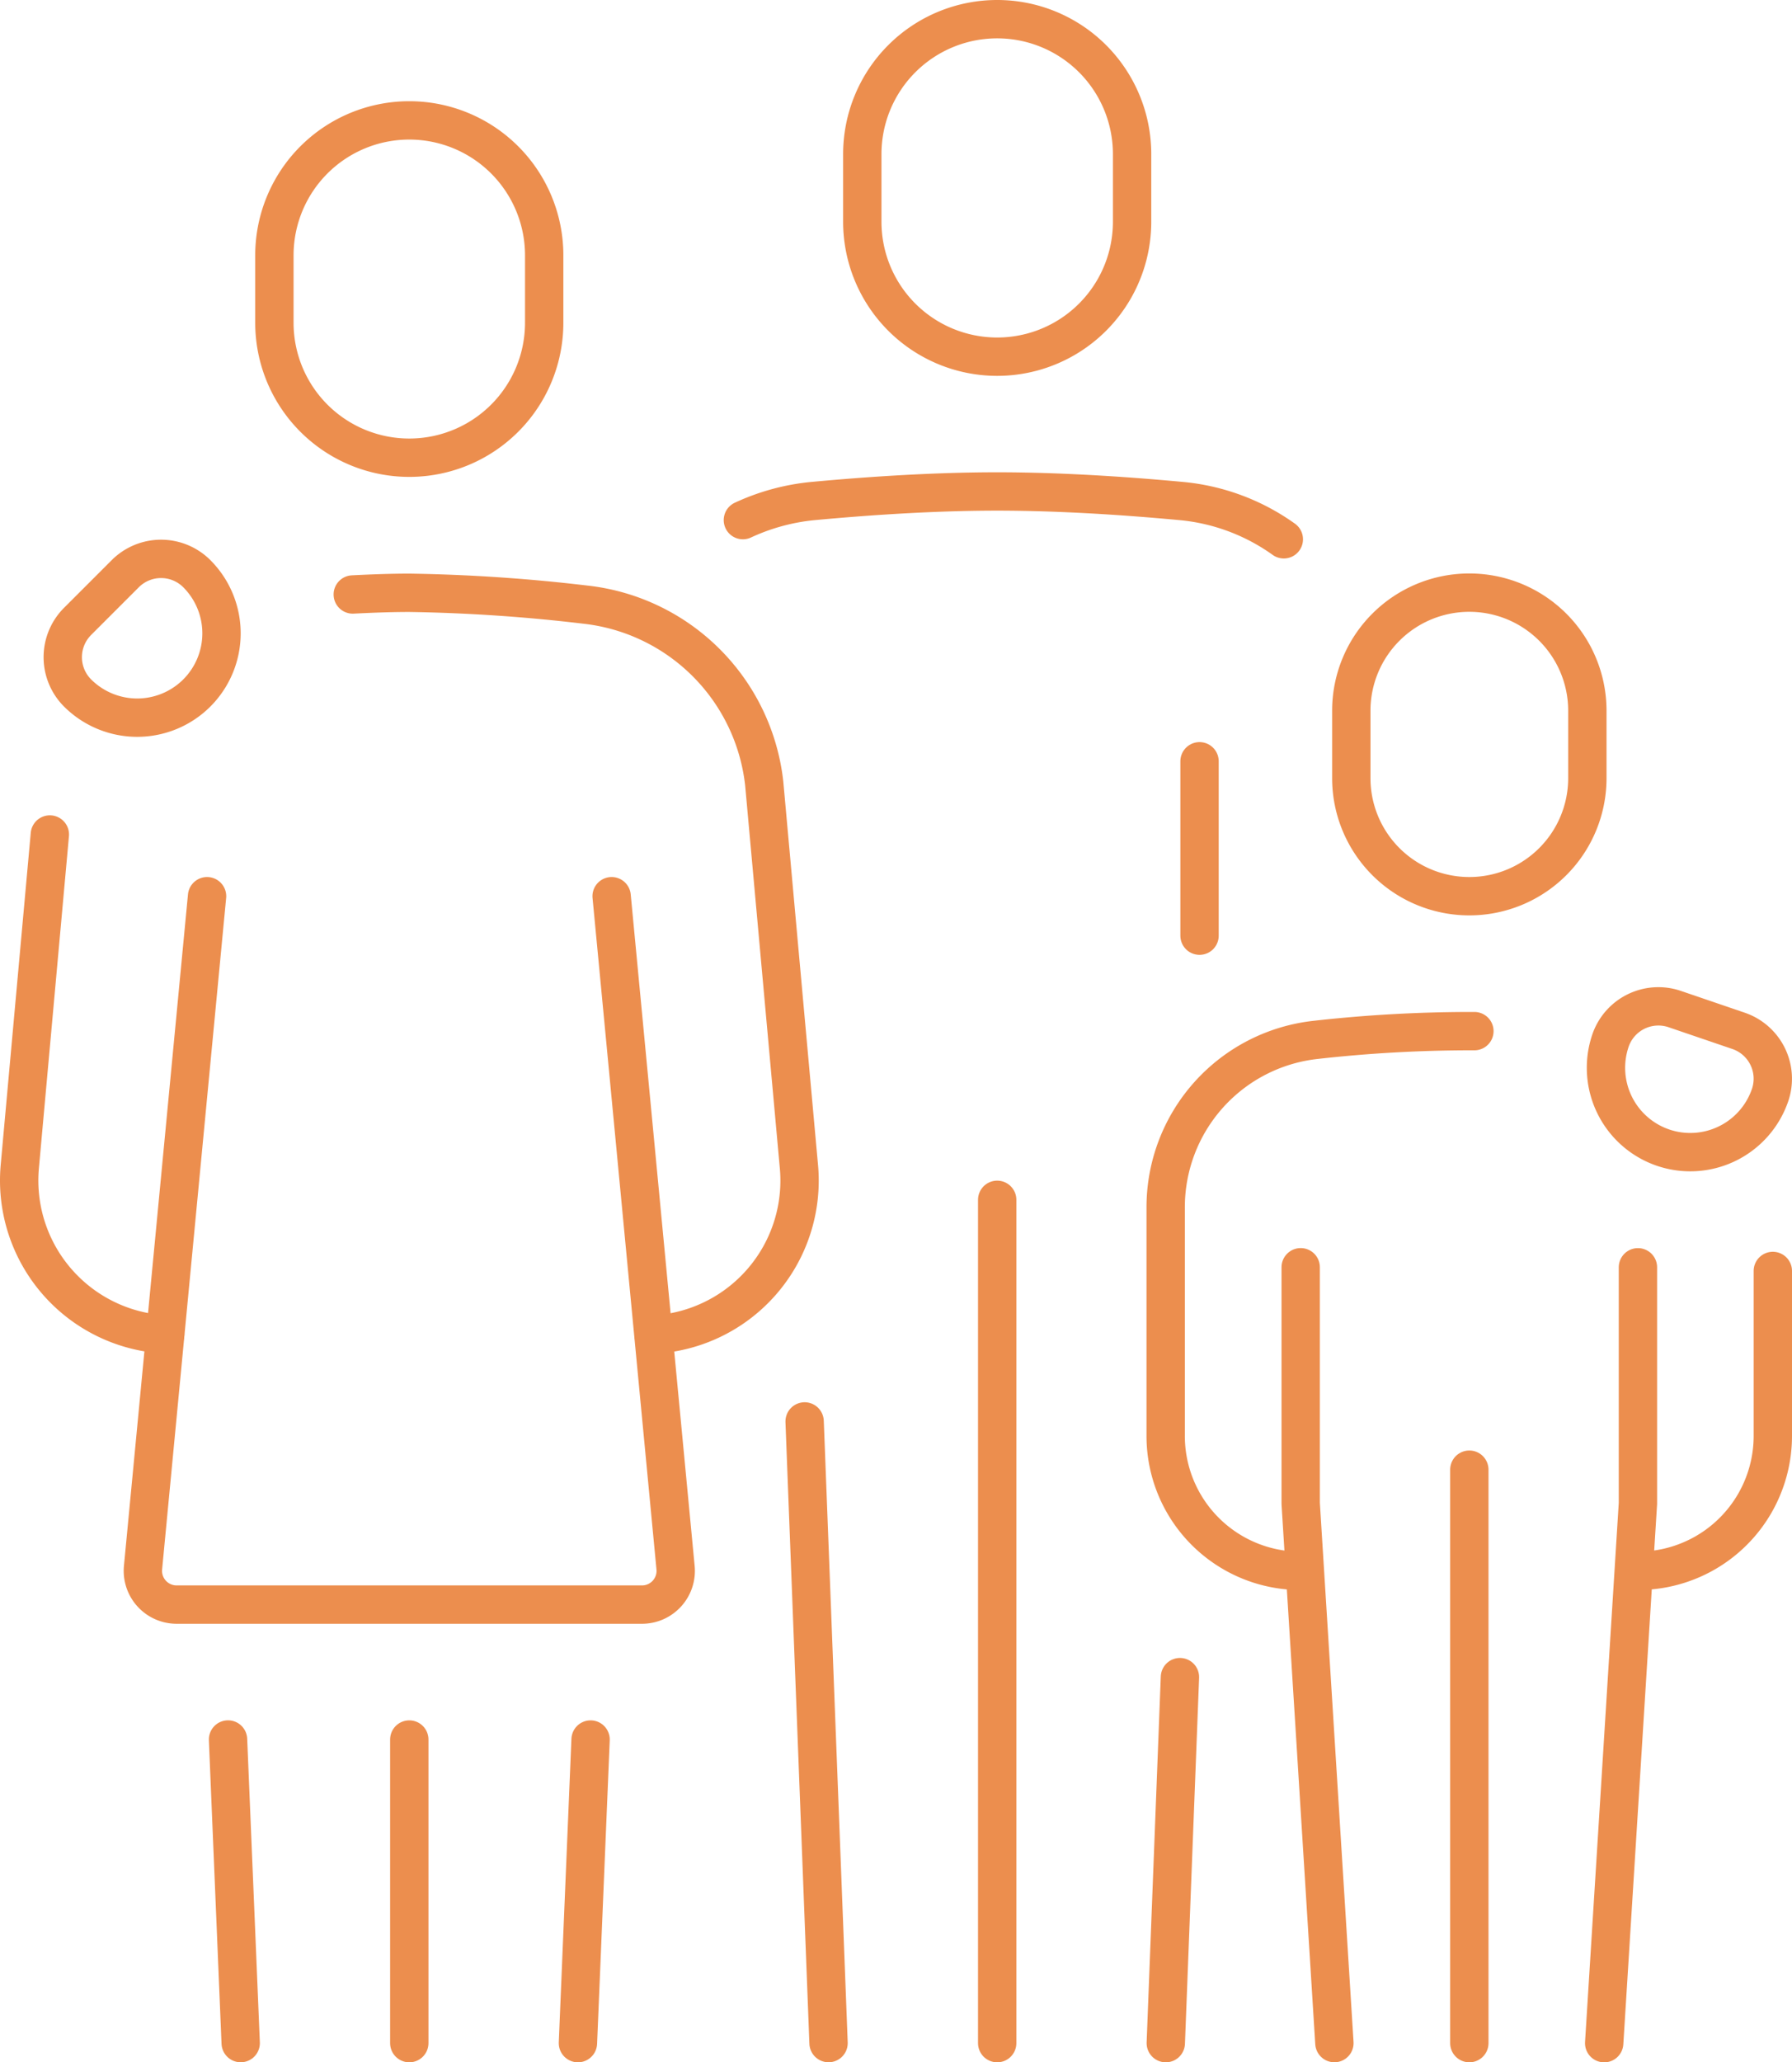
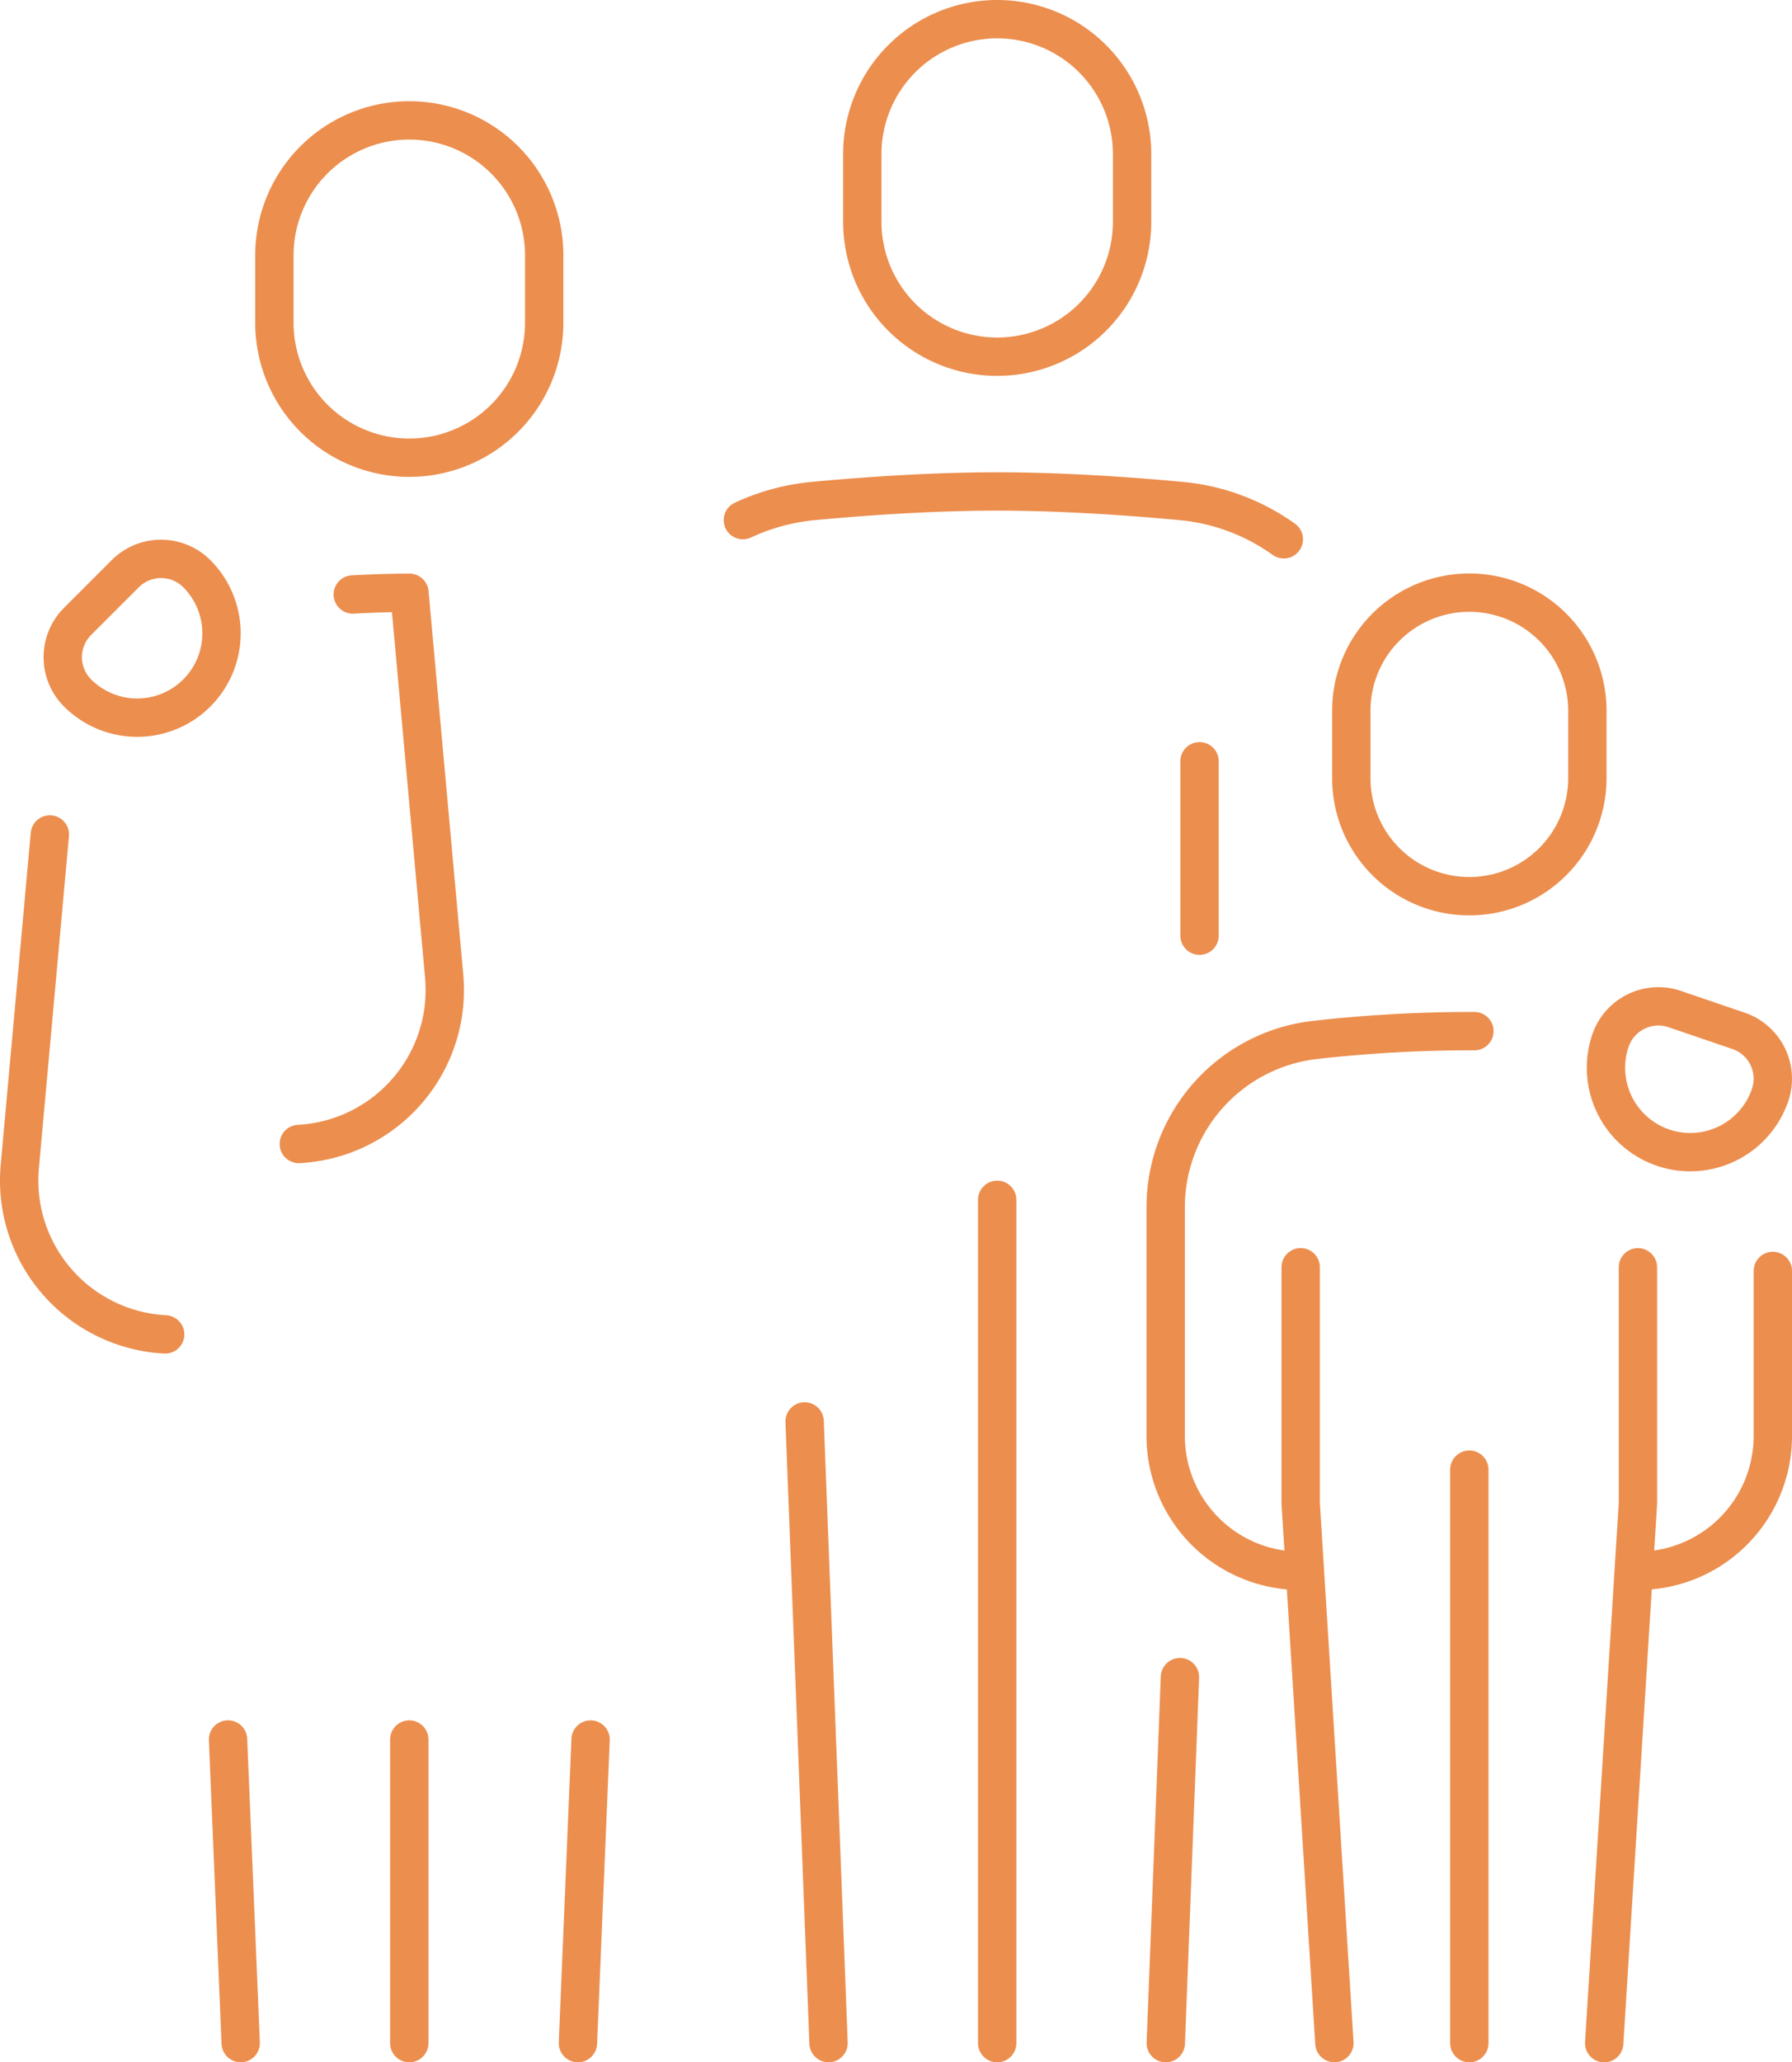
<svg xmlns="http://www.w3.org/2000/svg" id="Group_15810" data-name="Group 15810" width="46.734" height="53.77" viewBox="0 0 46.734 53.77">
  <defs>
    <clipPath id="clip-path">
      <rect id="Rectangle_8050" data-name="Rectangle 8050" width="46.734" height="53.77" transform="translate(0 0)" fill="none" />
    </clipPath>
  </defs>
  <g id="Group_15809" data-name="Group 15809" clip-path="url(#clip-path)">
    <path id="Path_75811" data-name="Path 75811" d="M43.373,29.923h0A2.2,2.2,0,0,1,42,27.132a1.32,1.32,0,0,1,1.674-.823l1.665.568a1.319,1.319,0,0,1,.824,1.674A2.2,2.2,0,0,1,43.373,29.923Z" fill="none" stroke="#ec8e4e" stroke-linecap="round" stroke-linejoin="round" stroke-width="1" />
    <path id="Path_75812" data-name="Path 75812" d="M5.133,18.068h0a2.2,2.2,0,0,1-3.11,0,1.32,1.32,0,0,1,0-1.866l1.244-1.244a1.32,1.32,0,0,1,1.866,0A2.2,2.2,0,0,1,5.133,18.068Z" fill="none" stroke="#ec8e4e" stroke-linecap="round" stroke-linejoin="round" stroke-width="1" />
    <path id="Path_75813" data-name="Path 75813" d="M10.674,11.934h0A3.518,3.518,0,0,1,7.156,8.416V6.657a3.518,3.518,0,1,1,7.036,0V8.416A3.518,3.518,0,0,1,10.674,11.934Z" fill="none" stroke="#ec8e4e" stroke-linecap="round" stroke-linejoin="round" stroke-width="1" />
-     <path id="Path_75814" data-name="Path 75814" d="M9.2,15.5c.51-.026,1.011-.044,1.478-.044a44.249,44.249,0,0,1,4.582.308,5.275,5.275,0,0,1,4.67,4.661l.906,10a4.019,4.019,0,0,1-3.791,4.371" fill="none" stroke="#ec8e4e" stroke-linecap="round" stroke-linejoin="round" stroke-width="1" />
+     <path id="Path_75814" data-name="Path 75814" d="M9.2,15.5c.51-.026,1.011-.044,1.478-.044l.906,10a4.019,4.019,0,0,1-3.791,4.371" fill="none" stroke="#ec8e4e" stroke-linecap="round" stroke-linejoin="round" stroke-width="1" />
    <path id="Path_75815" data-name="Path 75815" d="M4.307,34.792A4.019,4.019,0,0,1,.516,30.421L1.3,21.758" fill="none" stroke="#ec8e4e" stroke-linecap="round" stroke-linejoin="round" stroke-width="1" />
-     <path id="Path_75816" data-name="Path 75816" d="M5.4,23.367,3.73,40.874a.88.88,0,0,0,.875.963H16.743a.879.879,0,0,0,.875-.963L15.951,23.367" fill="none" stroke="#ec8e4e" stroke-linecap="round" stroke-linejoin="round" stroke-width="1" />
    <line id="Line_1" data-name="Line 1" x1="0.33" y1="7.916" transform="translate(5.947 45.354)" fill="none" stroke="#ec8e4e" stroke-linecap="round" stroke-linejoin="round" stroke-width="1" />
    <line id="Line_2" data-name="Line 2" x1="0.33" y2="7.916" transform="translate(15.072 45.355)" fill="none" stroke="#ec8e4e" stroke-linecap="round" stroke-linejoin="round" stroke-width="1" />
    <line id="Line_3" data-name="Line 3" y2="7.916" transform="translate(10.674 45.355)" fill="none" stroke="#ec8e4e" stroke-linecap="round" stroke-linejoin="round" stroke-width="1" />
    <path id="Path_75817" data-name="Path 75817" d="M26.006,9.3h0a3.518,3.518,0,0,1-3.518-3.518V4.018a3.518,3.518,0,1,1,7.036,0V5.777A3.518,3.518,0,0,1,26.006,9.3Z" fill="none" stroke="#ec8e4e" stroke-linecap="round" stroke-linejoin="round" stroke-width="1" />
    <line id="Line_4" data-name="Line 4" x1="0.369" y2="9.543" transform="translate(30.403 43.728)" fill="none" stroke="#ec8e4e" stroke-linecap="round" stroke-linejoin="round" stroke-width="1" />
    <line id="Line_5" data-name="Line 5" y1="4.547" transform="translate(31.283 19.849)" fill="none" stroke="#ec8e4e" stroke-linecap="round" stroke-linejoin="round" stroke-width="1" />
    <line id="Line_6" data-name="Line 6" x1="0.624" y1="16.209" transform="translate(20.984 37.061)" fill="none" stroke="#ec8e4e" stroke-linecap="round" stroke-linejoin="round" stroke-width="1" />
    <line id="Line_7" data-name="Line 7" y2="21.988" transform="translate(26.006 31.283)" fill="none" stroke="#ec8e4e" stroke-linecap="round" stroke-linejoin="round" stroke-width="1" />
    <path id="Path_75818" data-name="Path 75818" d="M19.374,13.561a5.608,5.608,0,0,1,1.856-.5c1.521-.141,3.2-.247,4.775-.247s3.255.106,4.776.247a5.46,5.46,0,0,1,2.7,1" fill="none" stroke="#ec8e4e" stroke-linecap="round" stroke-linejoin="round" stroke-width="1" />
    <path id="Path_75819" data-name="Path 75819" d="M38.319,23.367h0a3.078,3.078,0,0,1-3.078-3.078V18.53a3.078,3.078,0,1,1,6.156,0v1.759A3.078,3.078,0,0,1,38.319,23.367Z" fill="none" stroke="#ec8e4e" stroke-linecap="round" stroke-linejoin="round" stroke-width="1" />
    <path id="Path_75820" data-name="Path 75820" d="M42.716,33.042V39.2l-.88,14.072" fill="none" stroke="#ec8e4e" stroke-linecap="round" stroke-linejoin="round" stroke-width="1" />
    <path id="Path_75821" data-name="Path 75821" d="M34.8,53.27,33.921,39.2V33.041" fill="none" stroke="#ec8e4e" stroke-linecap="round" stroke-linejoin="round" stroke-width="1" />
    <line id="Line_8" data-name="Line 8" y2="14.952" transform="translate(38.319 38.319)" fill="none" stroke="#ec8e4e" stroke-linecap="round" stroke-linejoin="round" stroke-width="1" />
    <path id="Path_75822" data-name="Path 75822" d="M33.921,40.957A3.517,3.517,0,0,1,30.4,37.439V31.485a4.39,4.39,0,0,1,3.9-4.371,36.374,36.374,0,0,1,4.02-.229h.131" fill="none" stroke="#ec8e4e" stroke-linecap="round" stroke-linejoin="round" stroke-width="1" />
    <path id="Path_75823" data-name="Path 75823" d="M46.234,33.138v4.3a3.517,3.517,0,0,1-3.518,3.518" fill="none" stroke="#ec8e4e" stroke-linecap="round" stroke-linejoin="round" stroke-width="1" />
  </g>
</svg>